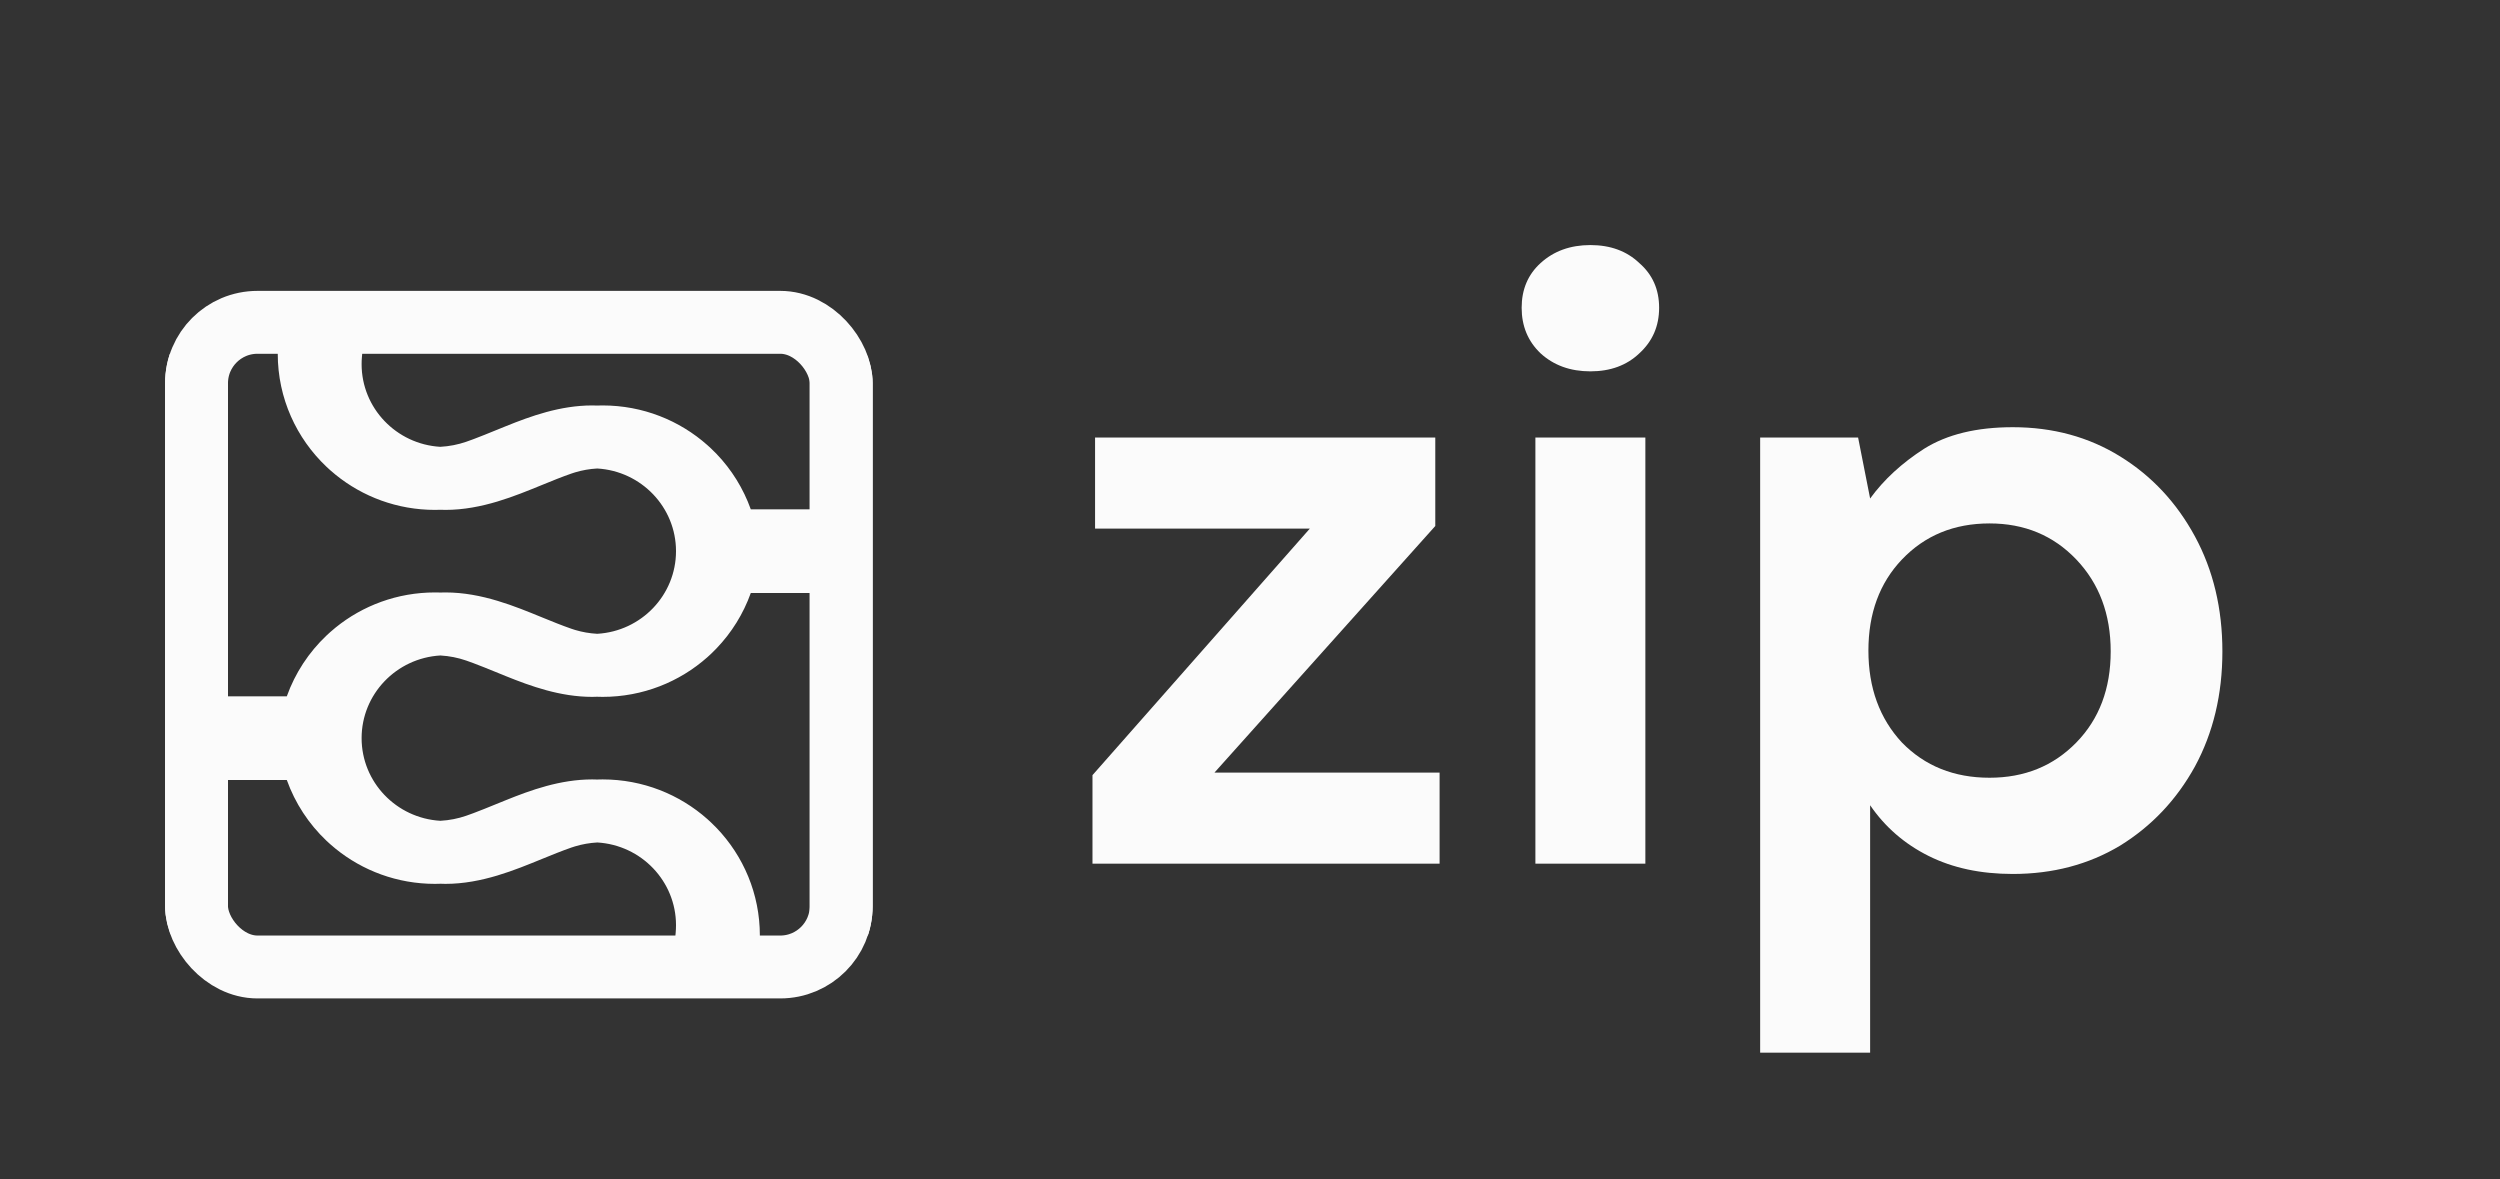
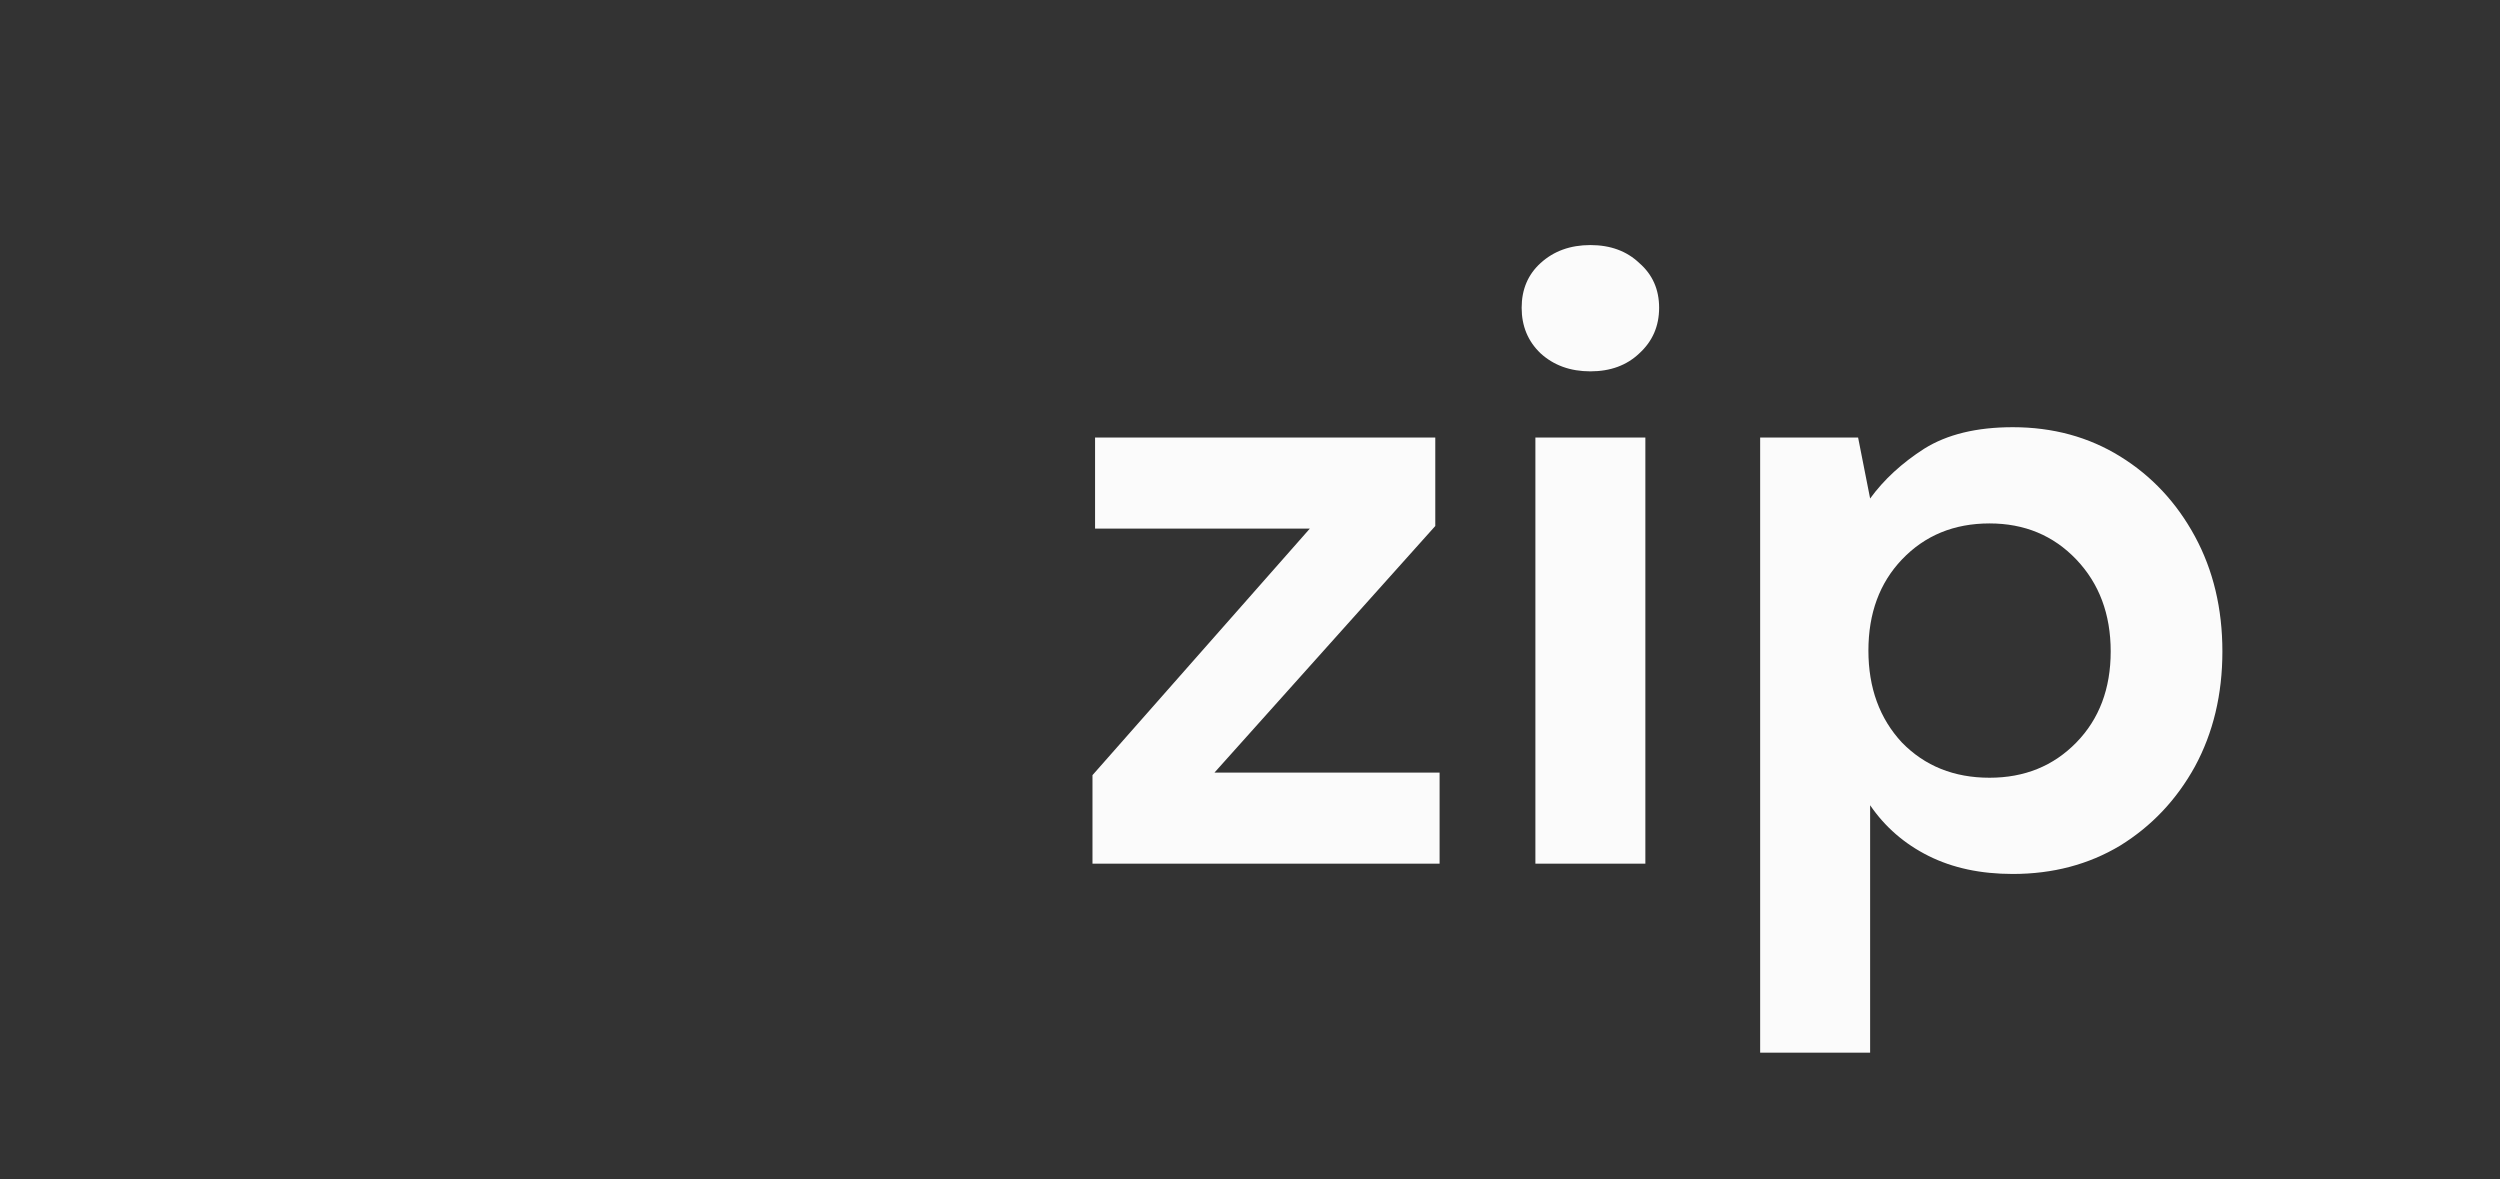
<svg xmlns="http://www.w3.org/2000/svg" width="159" height="75" viewBox="0 0 159 75" fill="none">
  <rect x="0" y="0" width="159" height="75" fill="#333333" stroke="none" />
  <path d="M69.482 54.929V49.3L83.306 33.618H69.646V27.826H91.284V33.454L77.241 49.136H91.558V54.929H69.482ZM101.148 23.618C99.873 23.618 98.817 23.236 97.979 22.471C97.177 21.706 96.777 20.74 96.777 19.575C96.777 18.409 97.177 17.462 97.979 16.733C98.817 15.968 99.873 15.586 101.148 15.586C102.423 15.586 103.461 15.968 104.263 16.733C105.101 17.462 105.52 18.409 105.52 19.575C105.52 20.74 105.101 21.706 104.263 22.471C103.461 23.236 102.423 23.618 101.148 23.618ZM97.651 54.929V27.826H104.645V54.929H97.651ZM111.946 66.95V27.826H118.175L118.94 31.705C119.814 30.503 120.962 29.447 122.382 28.536C123.84 27.625 125.716 27.17 128.011 27.17C130.561 27.17 132.837 27.789 134.841 29.028C136.845 30.266 138.429 31.96 139.595 34.11C140.761 36.259 141.344 38.7 141.344 41.432C141.344 44.164 140.761 46.605 139.595 48.754C138.429 50.867 136.845 52.542 134.841 53.781C132.837 54.983 130.561 55.584 128.011 55.584C125.971 55.584 124.186 55.202 122.656 54.437C121.126 53.672 119.887 52.597 118.94 51.213V66.95H111.946ZM126.535 49.464C128.757 49.464 130.597 48.718 132.054 47.224C133.511 45.73 134.24 43.8 134.24 41.432C134.24 39.064 133.511 37.115 132.054 35.585C130.597 34.055 128.757 33.29 126.535 33.29C124.277 33.29 122.419 34.055 120.962 35.585C119.541 37.079 118.831 39.009 118.831 41.377C118.831 43.745 119.541 45.694 120.962 47.224C122.419 48.718 124.277 49.464 126.535 49.464Z" fill="#FBFBFB" />
  <g clip-path="url(#clip0_194_1704)">
-     <path d="M23.218 20.5L23.02 22.681C23.005 22.838 22.998 22.999 22.998 23.161C22.998 25.946 25.196 28.251 28.003 28.418C28.58 28.386 29.132 28.276 29.65 28.097L30.105 27.933C30.562 27.762 31.03 27.571 31.532 27.366L32.183 27.102C33.746 26.471 35.627 25.786 37.662 25.786C37.763 25.786 37.864 25.79 37.965 25.793C38.086 25.789 38.206 25.786 38.328 25.786C40.883 25.786 43.22 26.74 44.988 28.309L45.228 28.528L45.577 28.875C46.531 29.871 47.276 31.067 47.75 32.393H51.5V22.5H55.5V59.5H51.5V37.714H47.751C47.276 39.041 46.529 40.238 45.573 41.235L45.225 41.582L44.988 41.799C43.22 43.368 40.882 44.321 38.328 44.321C38.206 44.321 38.086 44.318 37.965 44.313C37.864 44.317 37.763 44.321 37.662 44.321C35.627 44.321 33.746 43.636 32.183 43.006L31.532 42.741C31.03 42.536 30.562 42.346 30.105 42.175L29.65 42.011C29.134 41.832 28.583 41.721 28.008 41.688C25.198 41.853 22.998 44.159 22.998 46.946C22.998 49.733 25.198 52.038 28.008 52.203C28.583 52.171 29.134 52.061 29.65 51.882L30.105 51.718C30.562 51.547 31.031 51.356 31.532 51.151L32.183 50.887C33.746 50.256 35.628 49.571 37.662 49.571C37.763 49.571 37.864 49.575 37.965 49.578C38.086 49.574 38.207 49.571 38.328 49.571C40.882 49.571 43.22 50.525 44.988 52.094L45.228 52.315L45.577 52.661C47.278 54.438 48.327 56.847 48.327 59.5V61.5H42.774L42.973 59.319C42.987 59.162 42.994 59.001 42.994 58.839C42.994 56.053 40.795 53.747 37.987 53.581C37.497 53.608 37.025 53.693 36.576 53.828L36.342 53.903C36.04 54.008 35.736 54.123 35.425 54.245L34.46 54.634C32.78 55.319 30.655 56.214 28.33 56.214C28.229 56.214 28.127 56.209 28.026 56.206C27.906 56.21 27.785 56.214 27.663 56.214C25.268 56.214 23.065 55.376 21.342 53.978L21.004 53.691L20.768 53.476C19.646 52.414 18.772 51.092 18.241 49.607H14.5V59.5H10.5V22.5H14.5V44.286H18.241C18.771 42.803 19.643 41.482 20.764 40.421L21.004 40.201L21.342 39.914C23.065 38.517 25.269 37.679 27.663 37.679C27.785 37.679 27.906 37.681 28.026 37.685C28.127 37.682 28.229 37.679 28.33 37.679C30.655 37.679 32.78 38.573 34.46 39.259L35.425 39.648C35.736 39.77 36.04 39.885 36.342 39.989L36.576 40.065C37.024 40.2 37.495 40.283 37.983 40.31C40.793 40.146 42.994 37.841 42.994 35.054C42.994 32.266 40.793 29.96 37.983 29.796C37.495 29.823 37.024 29.907 36.576 30.042L36.342 30.118C36.04 30.223 35.736 30.337 35.425 30.459L34.46 30.849C32.78 31.534 30.655 32.429 28.33 32.429C28.229 32.429 28.127 32.424 28.026 32.421C27.906 32.425 27.785 32.429 27.663 32.429C25.268 32.429 23.065 31.59 21.342 30.192L21.004 29.906L20.768 29.689C18.861 27.886 17.665 25.331 17.665 22.5V20.5H23.218Z" fill="#FBFBFB" />
-   </g>
-   <rect x="12.5" y="20.5" width="41" height="41" rx="3.876" stroke="#FBFBFB" stroke-width="4" />
+     </g>
  <defs>
    <clipPath id="clip0_194_1704">
      <rect x="10.5" y="18.5" width="45" height="45" rx="5.876" fill="white" />
    </clipPath>
  </defs>
</svg>